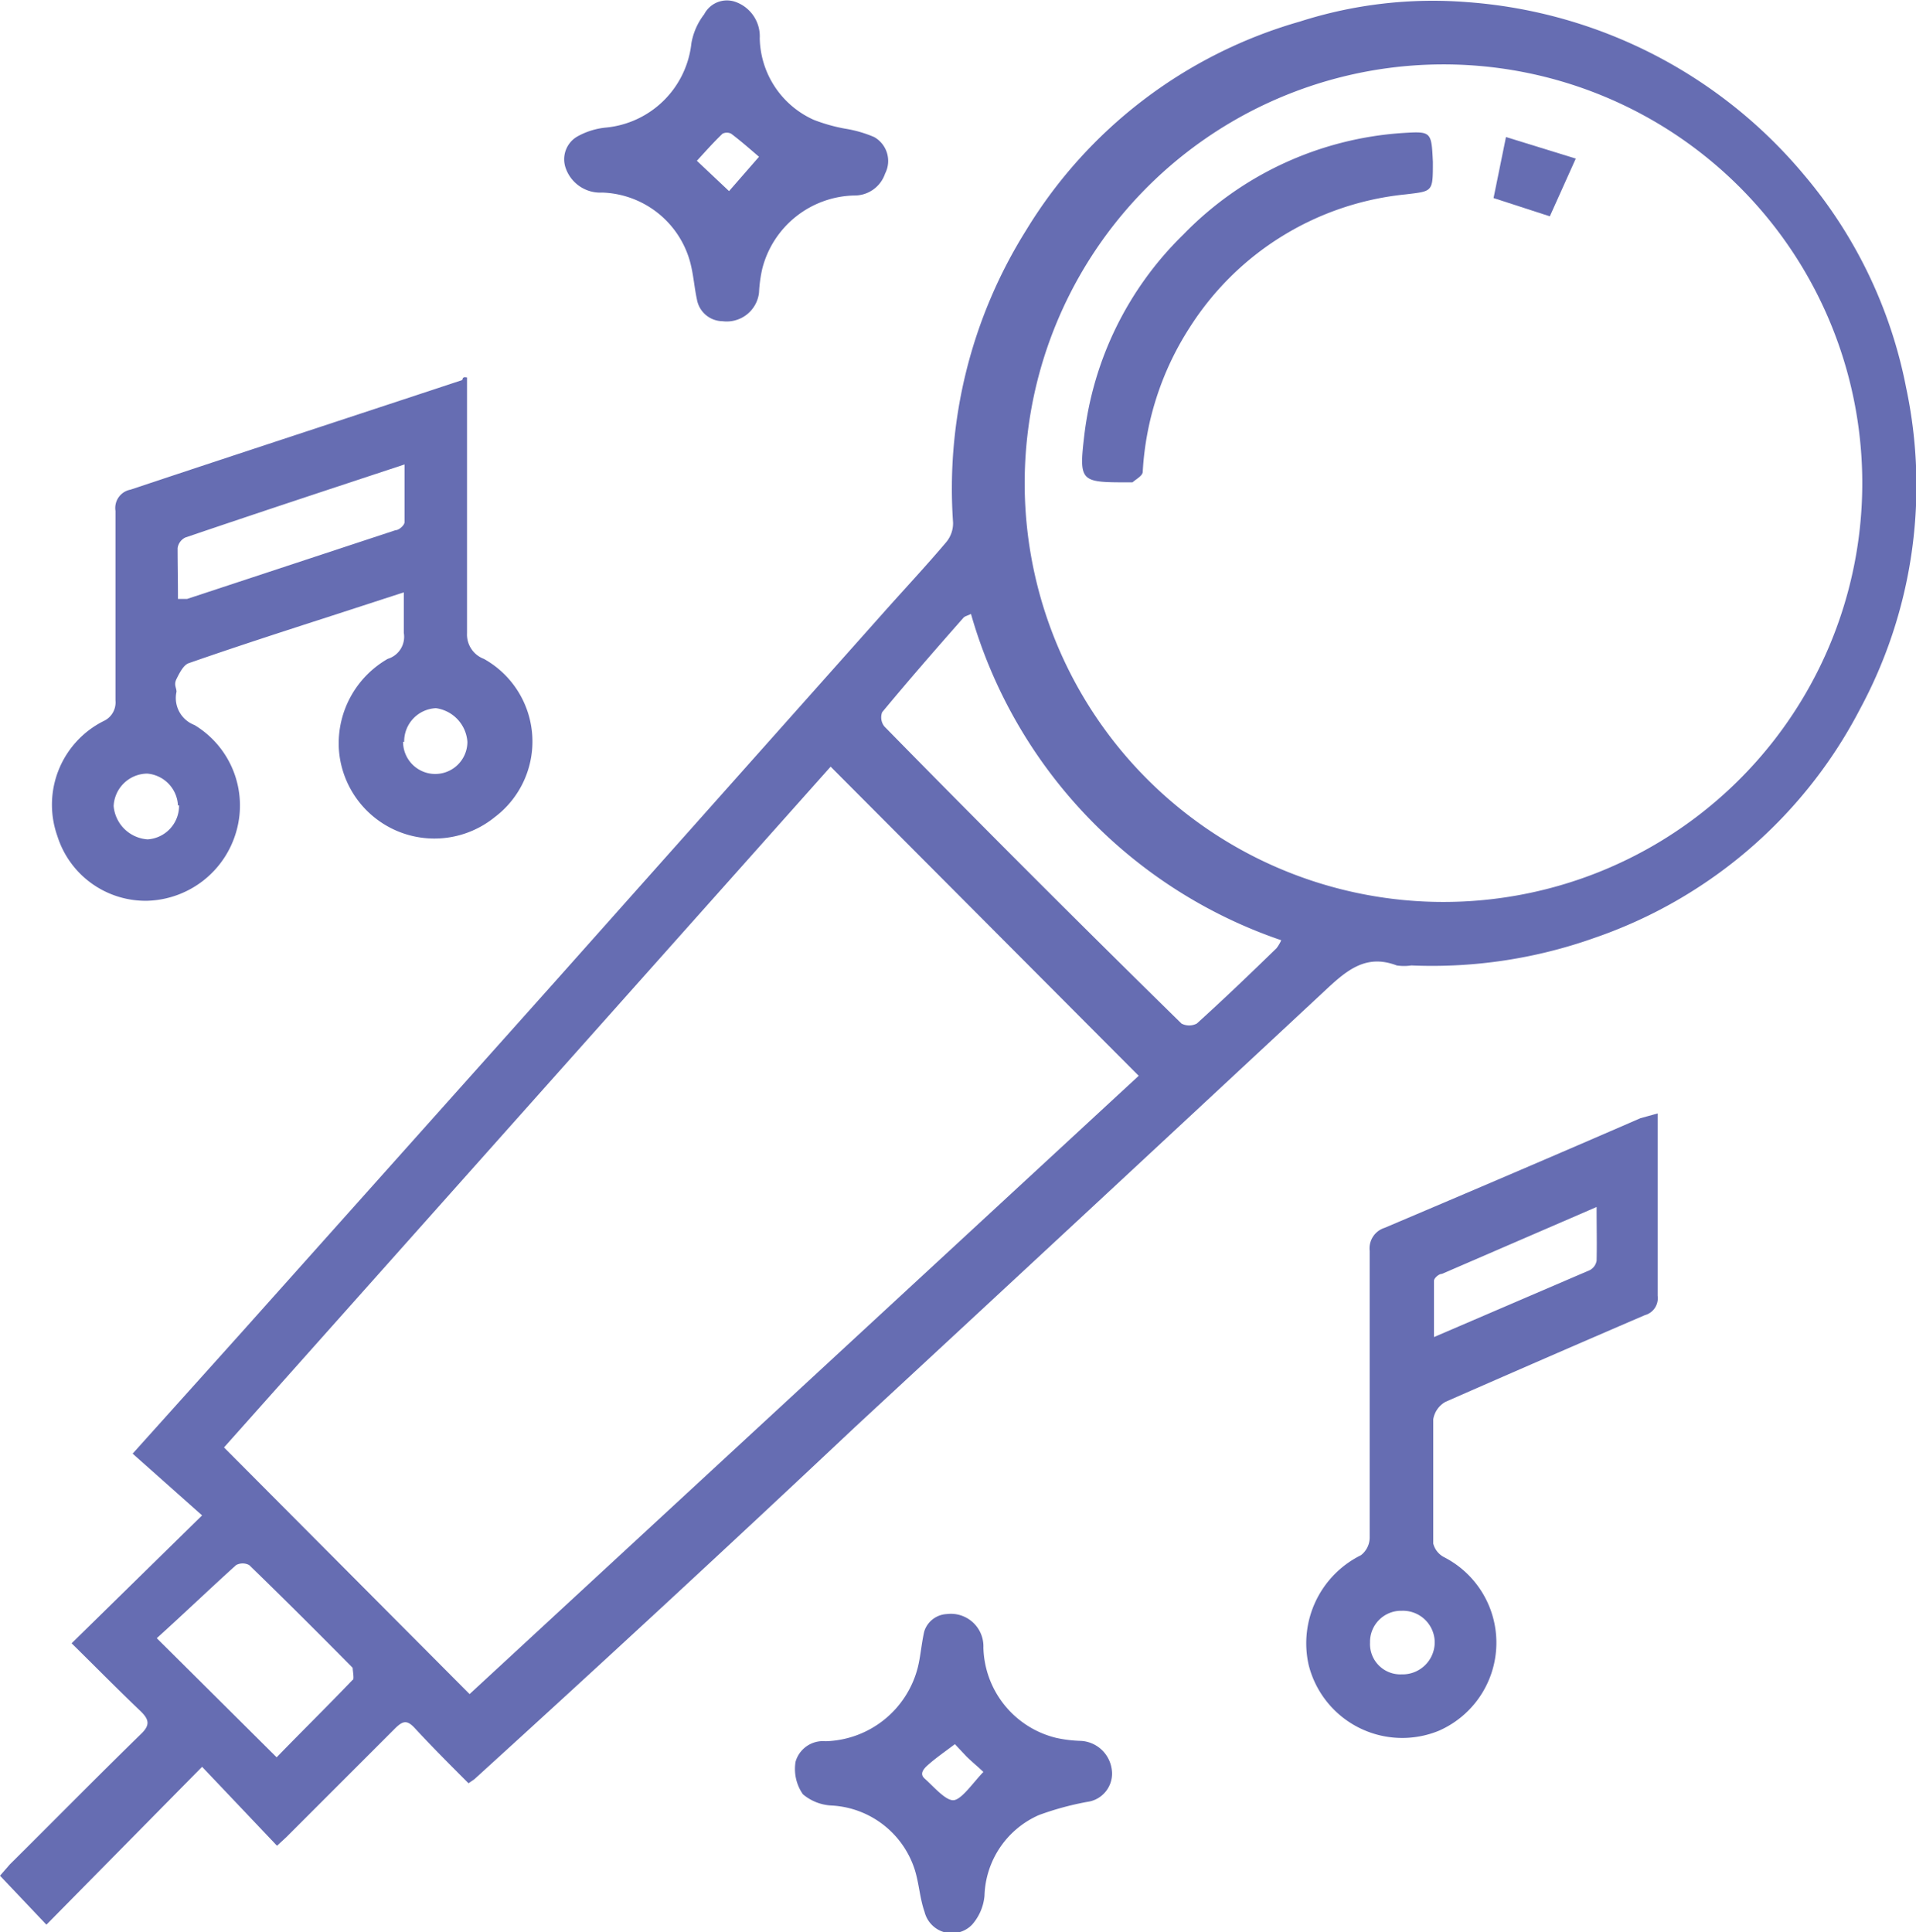
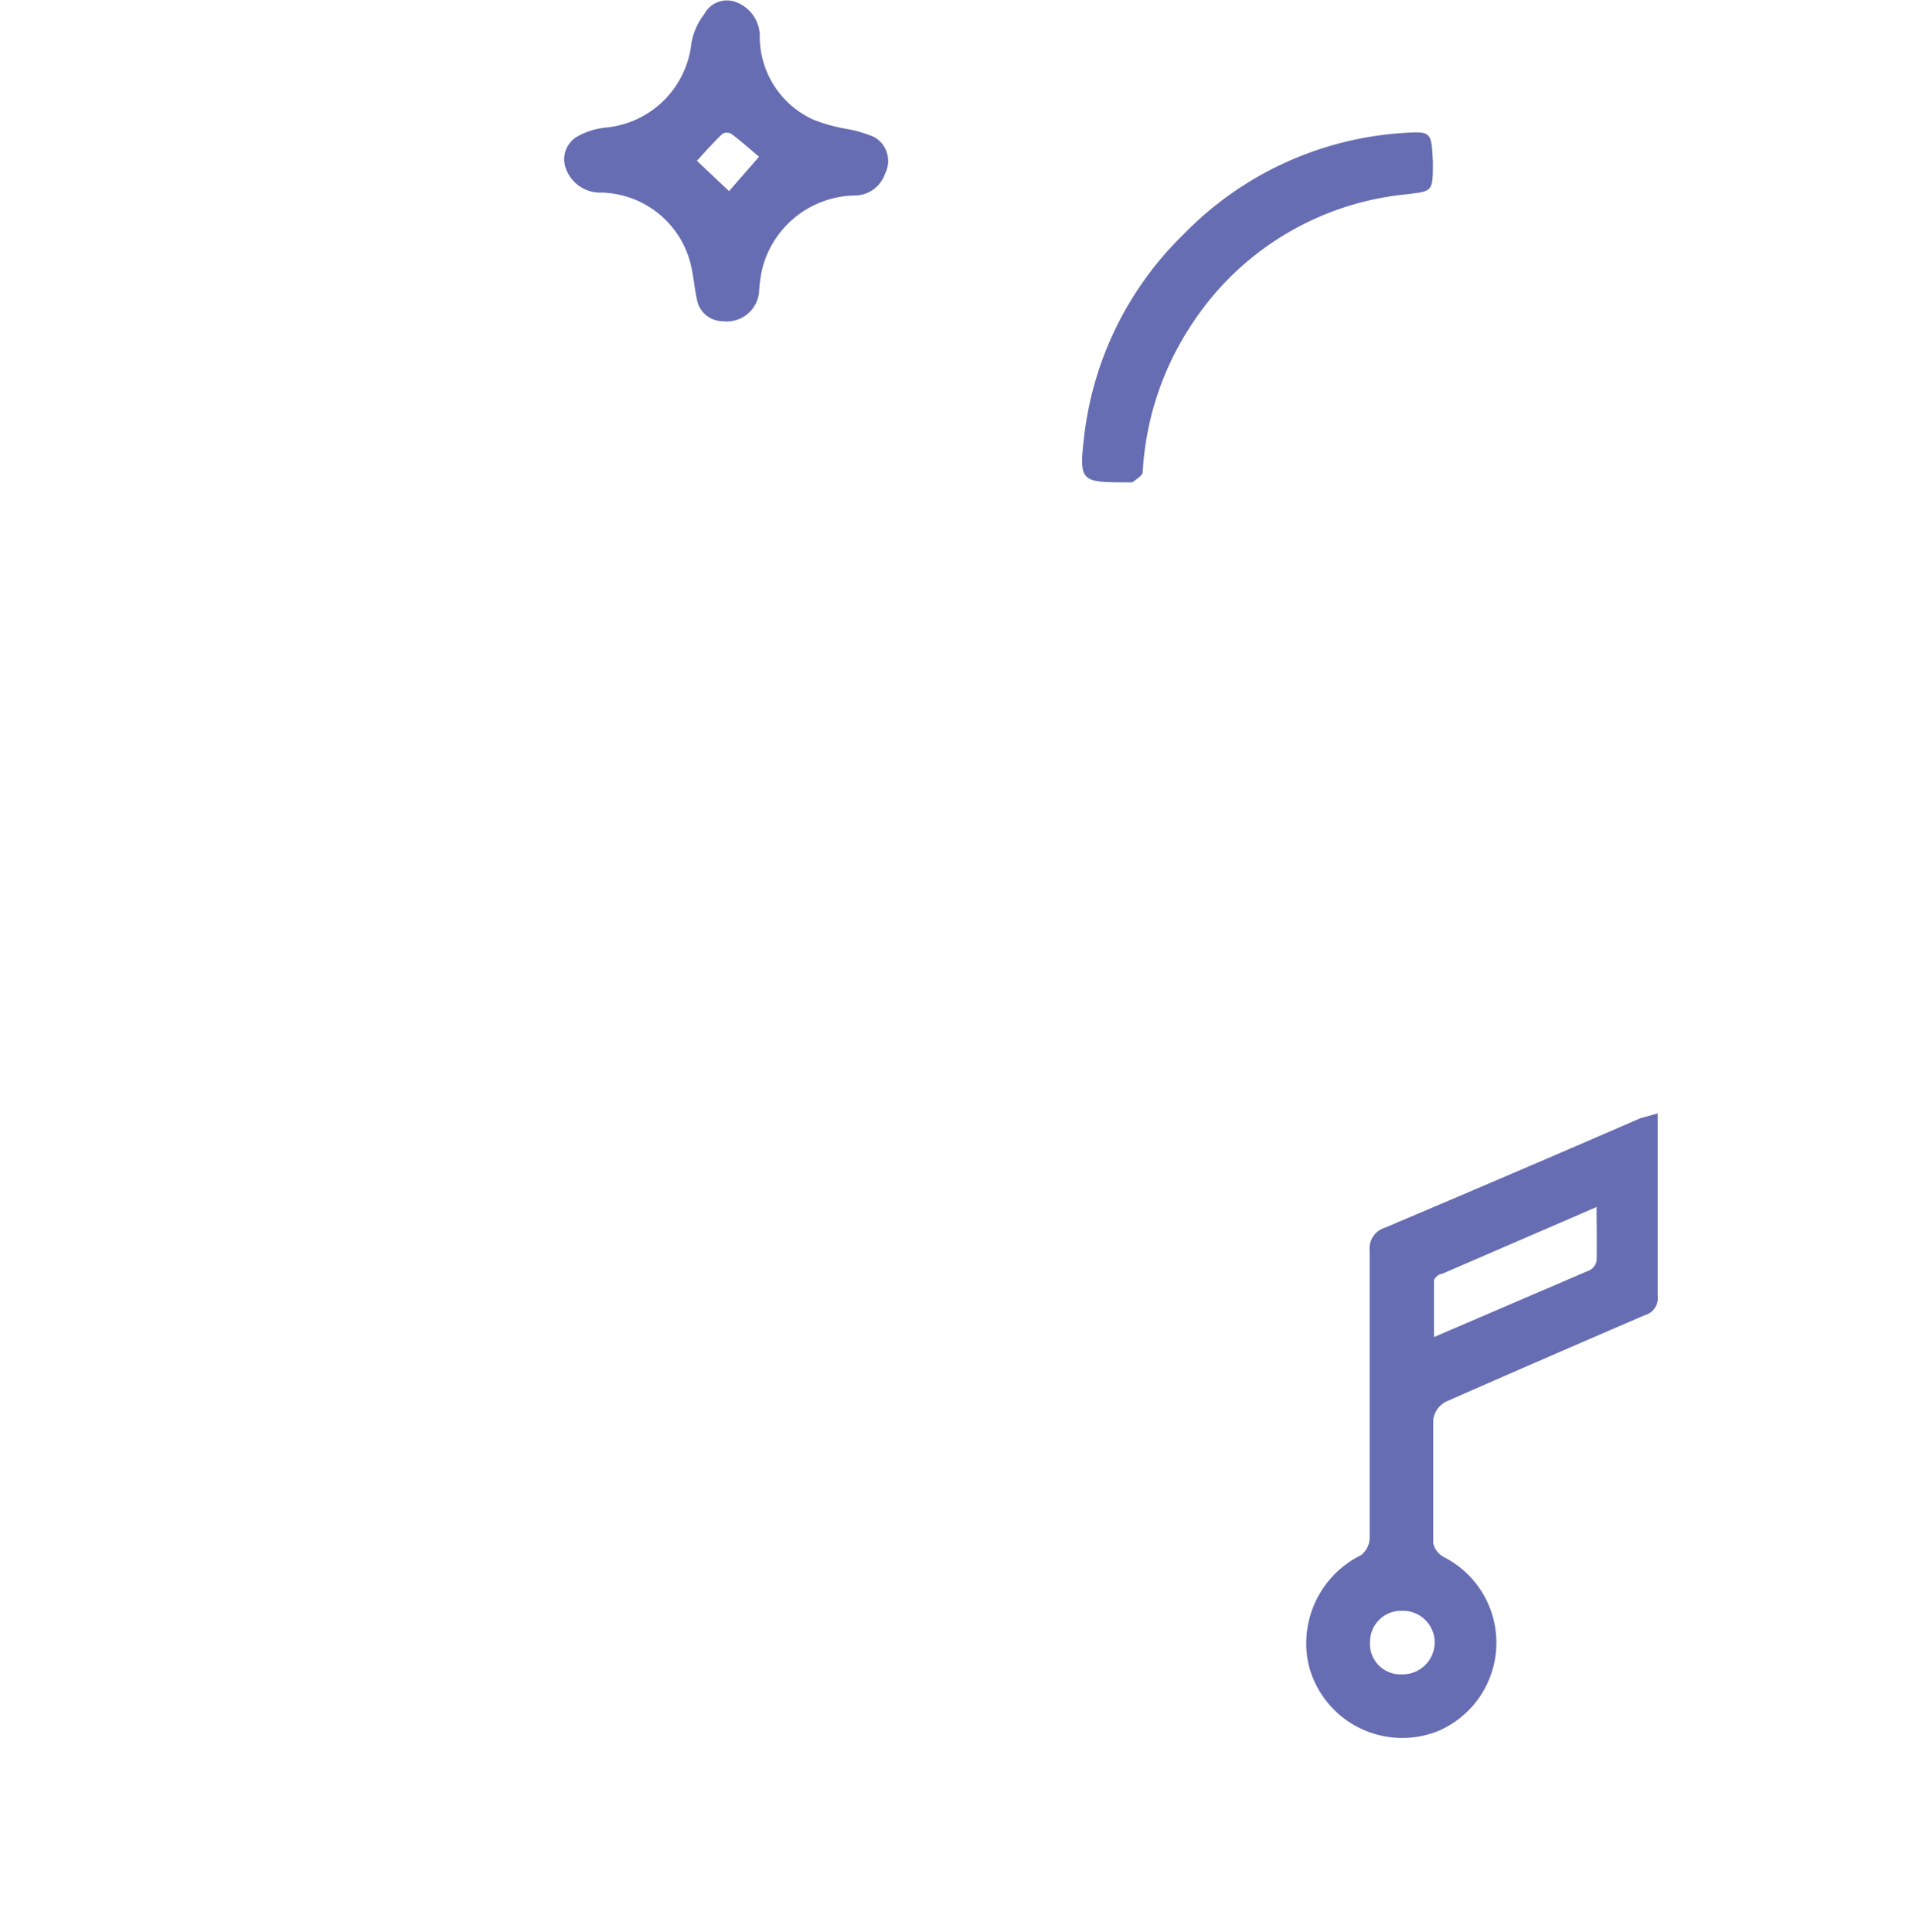
<svg xmlns="http://www.w3.org/2000/svg" id="Слой_1" data-name="Слой 1" viewBox="0 0 52.43 52.87">
  <defs>
    <style>.cls-1{fill:#666db2;}</style>
  </defs>
-   <path class="cls-1" d="M13.55,49.63c-.51-.51-1-1-1.48-1.52-.2-.21-.31-.19-.51,0-1,1-2,2-3,3l-.25.23L6.26,49.18,2,53.5.73,52.16,1,51.85c1.2-1.19,2.38-2.39,3.59-3.57.25-.24.22-.39,0-.61-.63-.6-1.25-1.23-1.9-1.87l3.57-3.5-1.9-1.69,3-3.34,8.56-9.58,9-10.11c.57-.64,1.15-1.26,1.7-1.91a.81.81,0,0,0,.19-.54,13.31,13.31,0,0,1,2-8A12.91,12.91,0,0,1,36.3,1.42,11.92,11.92,0,0,1,40.9.89a13.26,13.26,0,0,1,9.2,4.73,12.78,12.78,0,0,1,2.79,5.82,12.88,12.88,0,0,1-1.26,8.79,12.91,12.91,0,0,1-7.28,6.27,13.27,13.27,0,0,1-5,.75,1.33,1.33,0,0,1-.4,0c-.81-.31-1.33.1-1.9.63q-6.44,6-12.92,12Q19,44.71,13.71,49.52ZM40,25.51A11.46,11.46,0,1,0,39.81,2.6,11.46,11.46,0,0,0,40,25.51ZM13.58,47.19,31.89,30.27l-8.43-8.46L6.86,40.44ZM27.3,17.63c-.09.05-.17.06-.21.11-.75.85-1.49,1.7-2.22,2.58a.4.4,0,0,0,.06.39q4,4.08,8.13,8.13a.45.45,0,0,0,.42,0c.74-.67,1.46-1.36,2.18-2.06a1.06,1.06,0,0,0,.13-.22A13.28,13.28,0,0,1,27.3,17.63Zm-19,31.29c.66-.68,1.38-1.39,2.08-2.12.05,0,0-.26,0-.33-.93-.94-1.87-1.88-2.83-2.81a.38.38,0,0,0-.36,0c-.73.66-1.44,1.34-2.17,2Z" transform="translate(-0.73 -0.83)" />
-   <path class="cls-1" d="M13.51,11.16v1.35c0,1.88,0,3.76,0,5.65a.71.71,0,0,0,.46.7,2.59,2.59,0,0,1,.3,4.33A2.62,2.62,0,0,1,10,21.28a2.67,2.67,0,0,1,1.34-2.42.63.63,0,0,0,.44-.71c0-.34,0-.68,0-1.11l-2,.65c-1.3.42-2.6.84-3.89,1.29-.14.05-.25.27-.33.43s0,.24,0,.35a.79.79,0,0,0,.49.91,2.57,2.57,0,0,1,1.15,2.9,2.61,2.61,0,0,1-2.43,1.91A2.53,2.53,0,0,1,2.3,23.71a2.56,2.56,0,0,1,1.27-3.15A.56.56,0,0,0,3.89,20c0-1.73,0-3.46,0-5.19a.51.51,0,0,1,.41-.58c3-1,6.06-2,9.08-3C13.4,11.14,13.43,11.15,13.51,11.16ZM5.6,17.22l.25,0,5.7-1.88c.1,0,.25-.14.25-.22,0-.51,0-1,0-1.58-2.06.68-4,1.32-6,2a.38.38,0,0,0-.21.29C5.59,16.25,5.6,16.71,5.6,17.22Zm0,5.65A.92.92,0,0,0,4.76,22a.93.93,0,0,0-.92.89,1,1,0,0,0,.93.91A.92.92,0,0,0,5.63,22.87Zm6.16-1.74a.88.88,0,1,0,1.76,0,1,1,0,0,0-.86-.92A.91.91,0,0,0,11.79,21.13Z" transform="translate(-0.73 -0.83)" />
  <path class="cls-1" d="M46.09,31.3v1.54c0,1.15,0,2.3,0,3.45a.48.48,0,0,1-.35.53Q43,38,40.29,39.19a.67.67,0,0,0-.34.48c0,1.13,0,2.26,0,3.4a.58.58,0,0,0,.29.37,2.63,2.63,0,0,1-.13,4.75,2.64,2.64,0,0,1-3.57-1.8,2.69,2.69,0,0,1,1.43-3,.61.61,0,0,0,.24-.49q0-3.91,0-7.84a.59.59,0,0,1,.41-.63c2.36-1,4.7-2,7-3Zm-1.67,2.56-4.23,1.83c-.09,0-.22.12-.22.19,0,.49,0,1,0,1.54l4.26-1.83a.36.36,0,0,0,.19-.26C44.43,34.88,44.42,34.42,44.42,33.86ZM39.08,46.65a.88.88,0,0,0,.91-.89.87.87,0,0,0-.9-.85.85.85,0,0,0-.87.87A.83.83,0,0,0,39.08,46.65Z" transform="translate(-0.73 -0.83)" />
  <path class="cls-1" d="M20.5,9.62a.72.72,0,0,1-.7-.6c-.07-.32-.09-.65-.18-1a2.58,2.58,0,0,0-2.41-1.92,1,1,0,0,1-1-.67.72.72,0,0,1,.31-.86,2,2,0,0,1,.8-.25,2.6,2.6,0,0,0,2.33-2.31A1.81,1.81,0,0,1,20,1.22a.7.7,0,0,1,.85-.34,1,1,0,0,1,.67,1A2.5,2.5,0,0,0,23,4.11a4.63,4.63,0,0,0,.85.24,3.37,3.37,0,0,1,.8.23.75.75,0,0,1,.3,1,.88.88,0,0,1-.85.6,2.66,2.66,0,0,0-2.51,2,3.74,3.74,0,0,0-.09.66A.89.89,0,0,1,20.5,9.62Zm1-4.5c-.2-.17-.47-.41-.76-.63a.26.26,0,0,0-.24,0c-.25.24-.48.5-.7.74l.88.83Z" transform="translate(-0.73 -0.83)" />
-   <path class="cls-1" d="M26.64,45a.89.89,0,0,1,1,.92,2.61,2.61,0,0,0,2,2.47,3.61,3.61,0,0,0,.66.08.9.9,0,0,1,.85.77.78.78,0,0,1-.67.9,8,8,0,0,0-1.32.36,2.49,2.49,0,0,0-1.49,2.21,1.38,1.38,0,0,1-.34.79.77.77,0,0,1-1.3-.35c-.13-.37-.15-.78-.27-1.16a2.53,2.53,0,0,0-2.26-1.75,1.31,1.31,0,0,1-.8-.31,1.21,1.21,0,0,1-.2-.89.78.78,0,0,1,.82-.56,2.68,2.68,0,0,0,2.52-2c.08-.31.1-.64.18-1A.68.68,0,0,1,26.64,45Zm.22,3.56c-.29.22-.54.39-.76.59s-.12.3-.07.35c.26.23.6.64.82.59s.52-.49.79-.77c-.18-.17-.33-.29-.47-.43Z" transform="translate(-0.73 -0.83)" />
  <path class="cls-1" d="M39.94,5.26c0,.83,0,.8-.75.89A7.93,7.93,0,0,0,33.28,9.8,8.11,8.11,0,0,0,32,13.74c0,.11-.18.2-.28.29h-.09c-1.33,0-1.38,0-1.23-1.28a9.19,9.19,0,0,1,2.71-5.5,9.21,9.21,0,0,1,6-2.78C39.9,4.42,39.9,4.43,39.94,5.26Z" transform="translate(-0.73 -0.83)" />
-   <path class="cls-1" d="M43.14,6.75l-1.54-.5.34-1.67,1.91.59Z" transform="translate(-0.73 -0.83)" />
</svg>